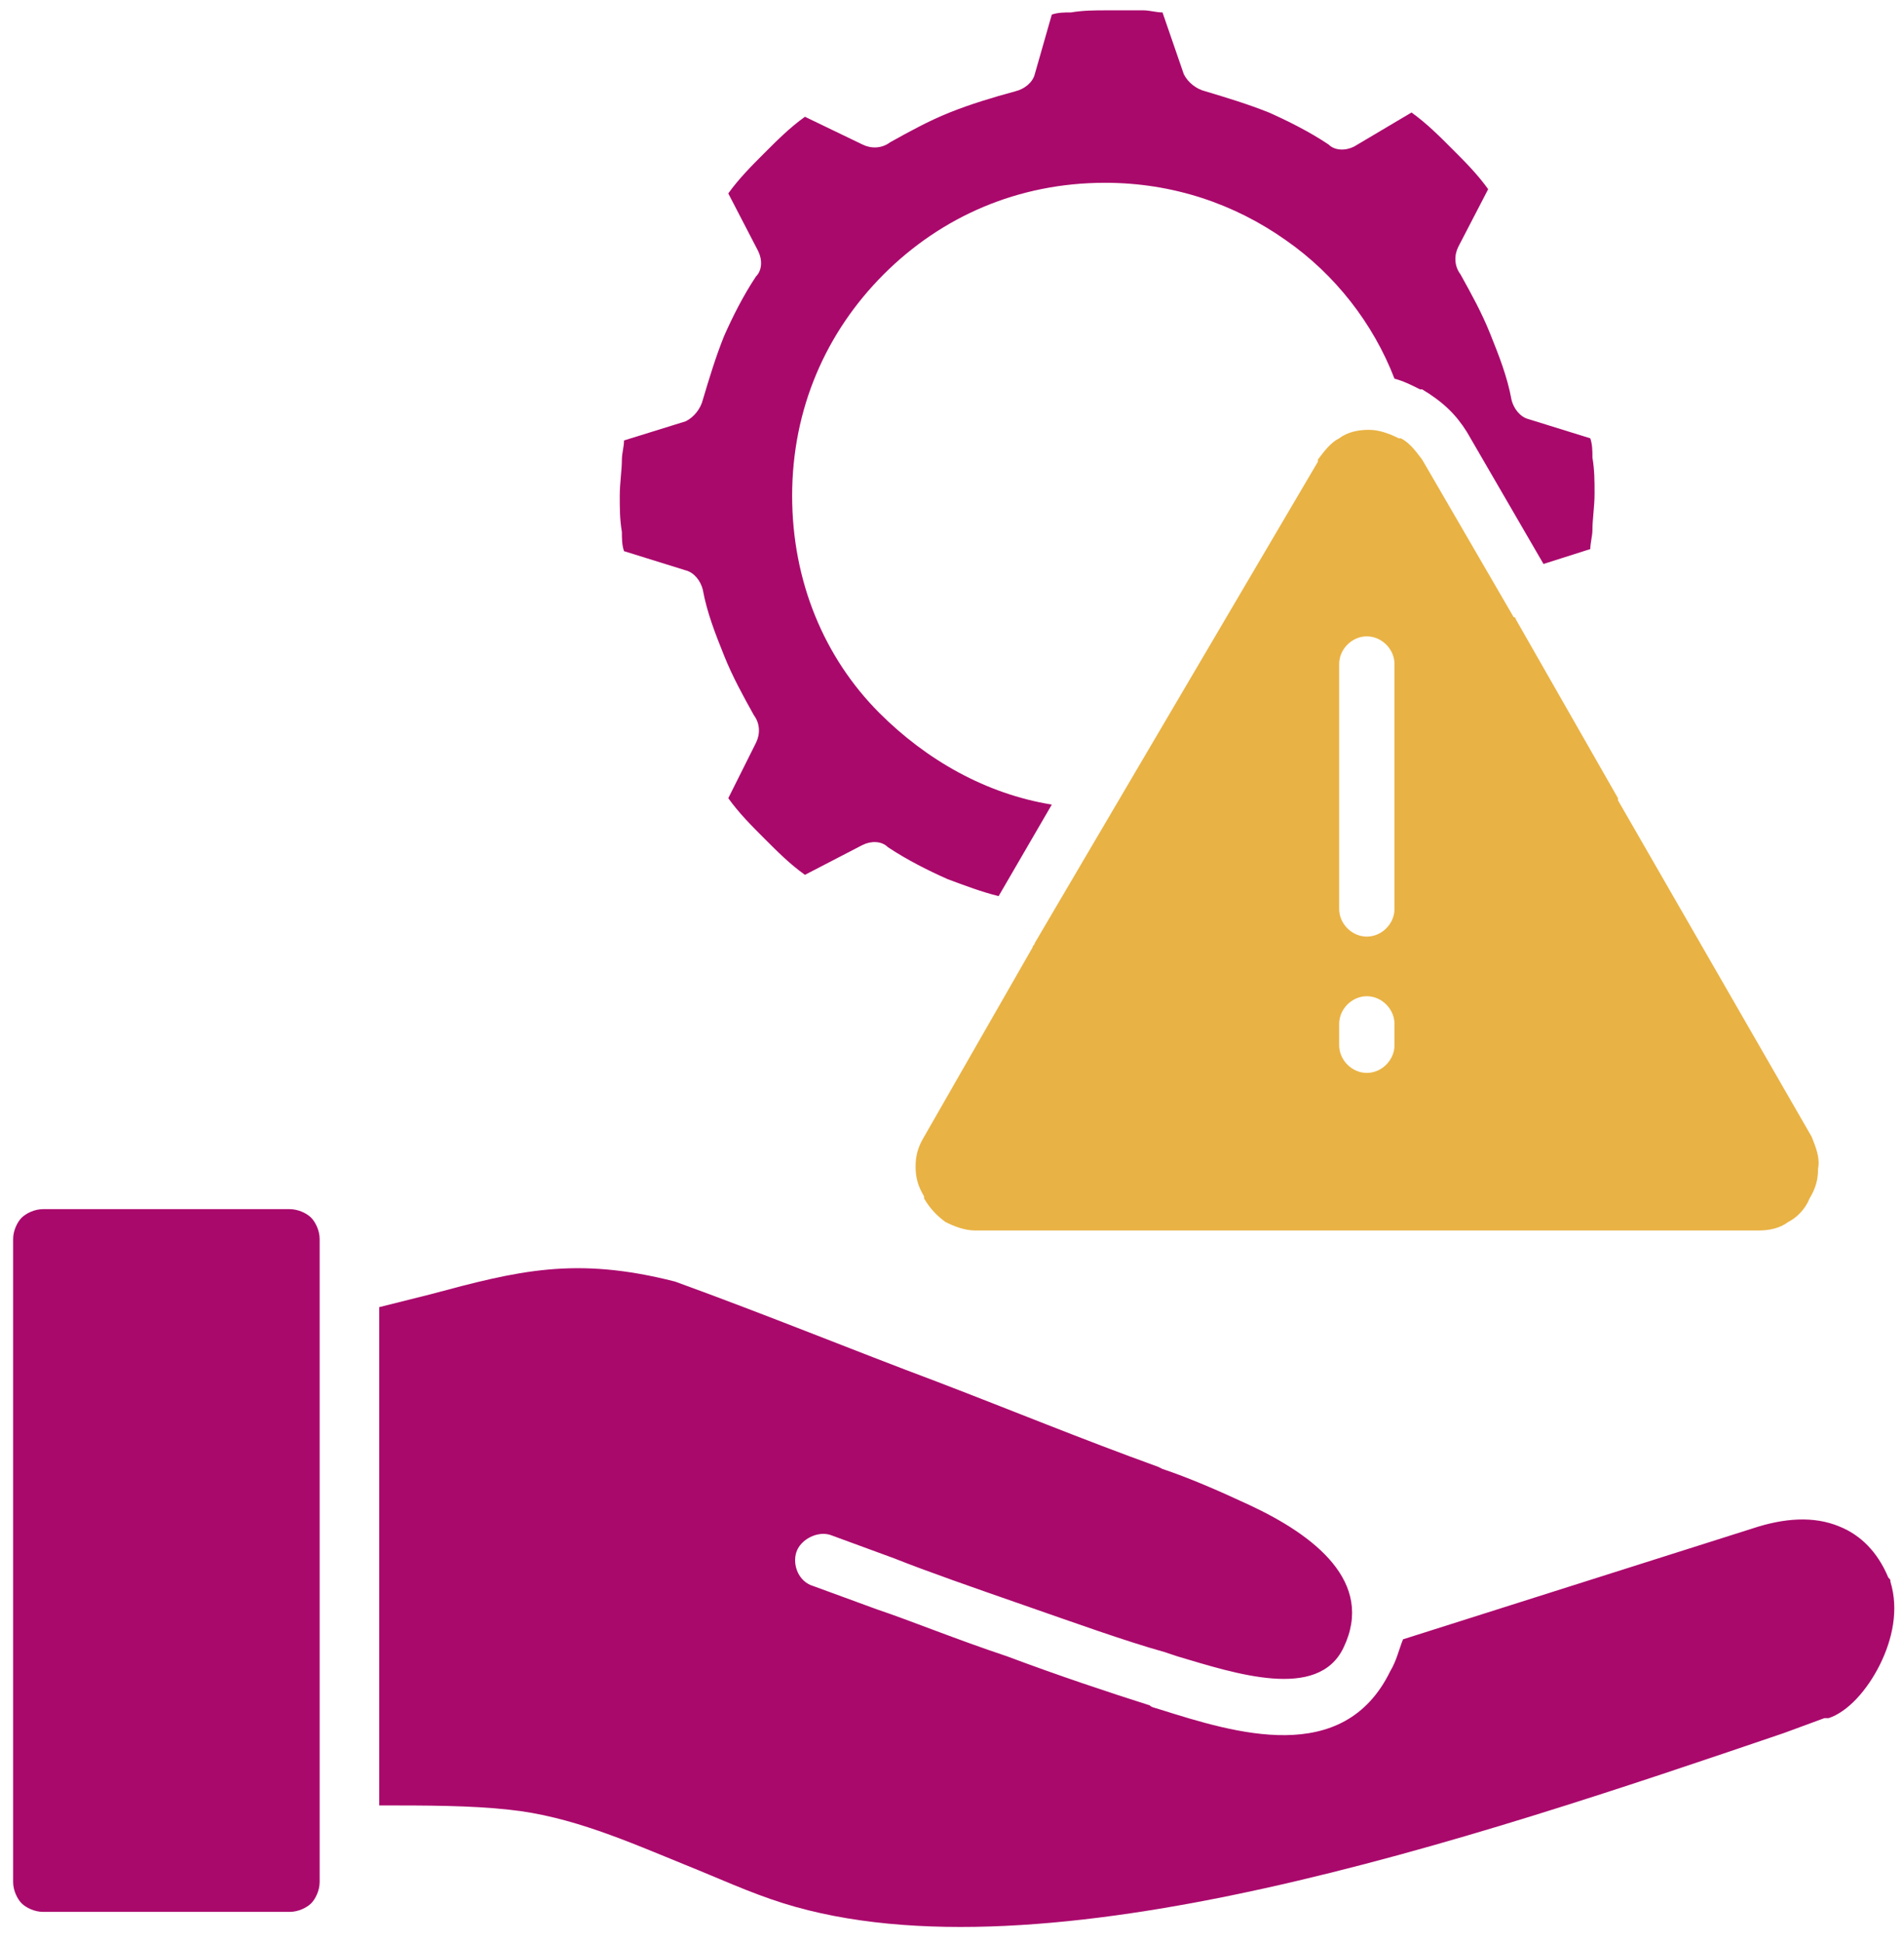
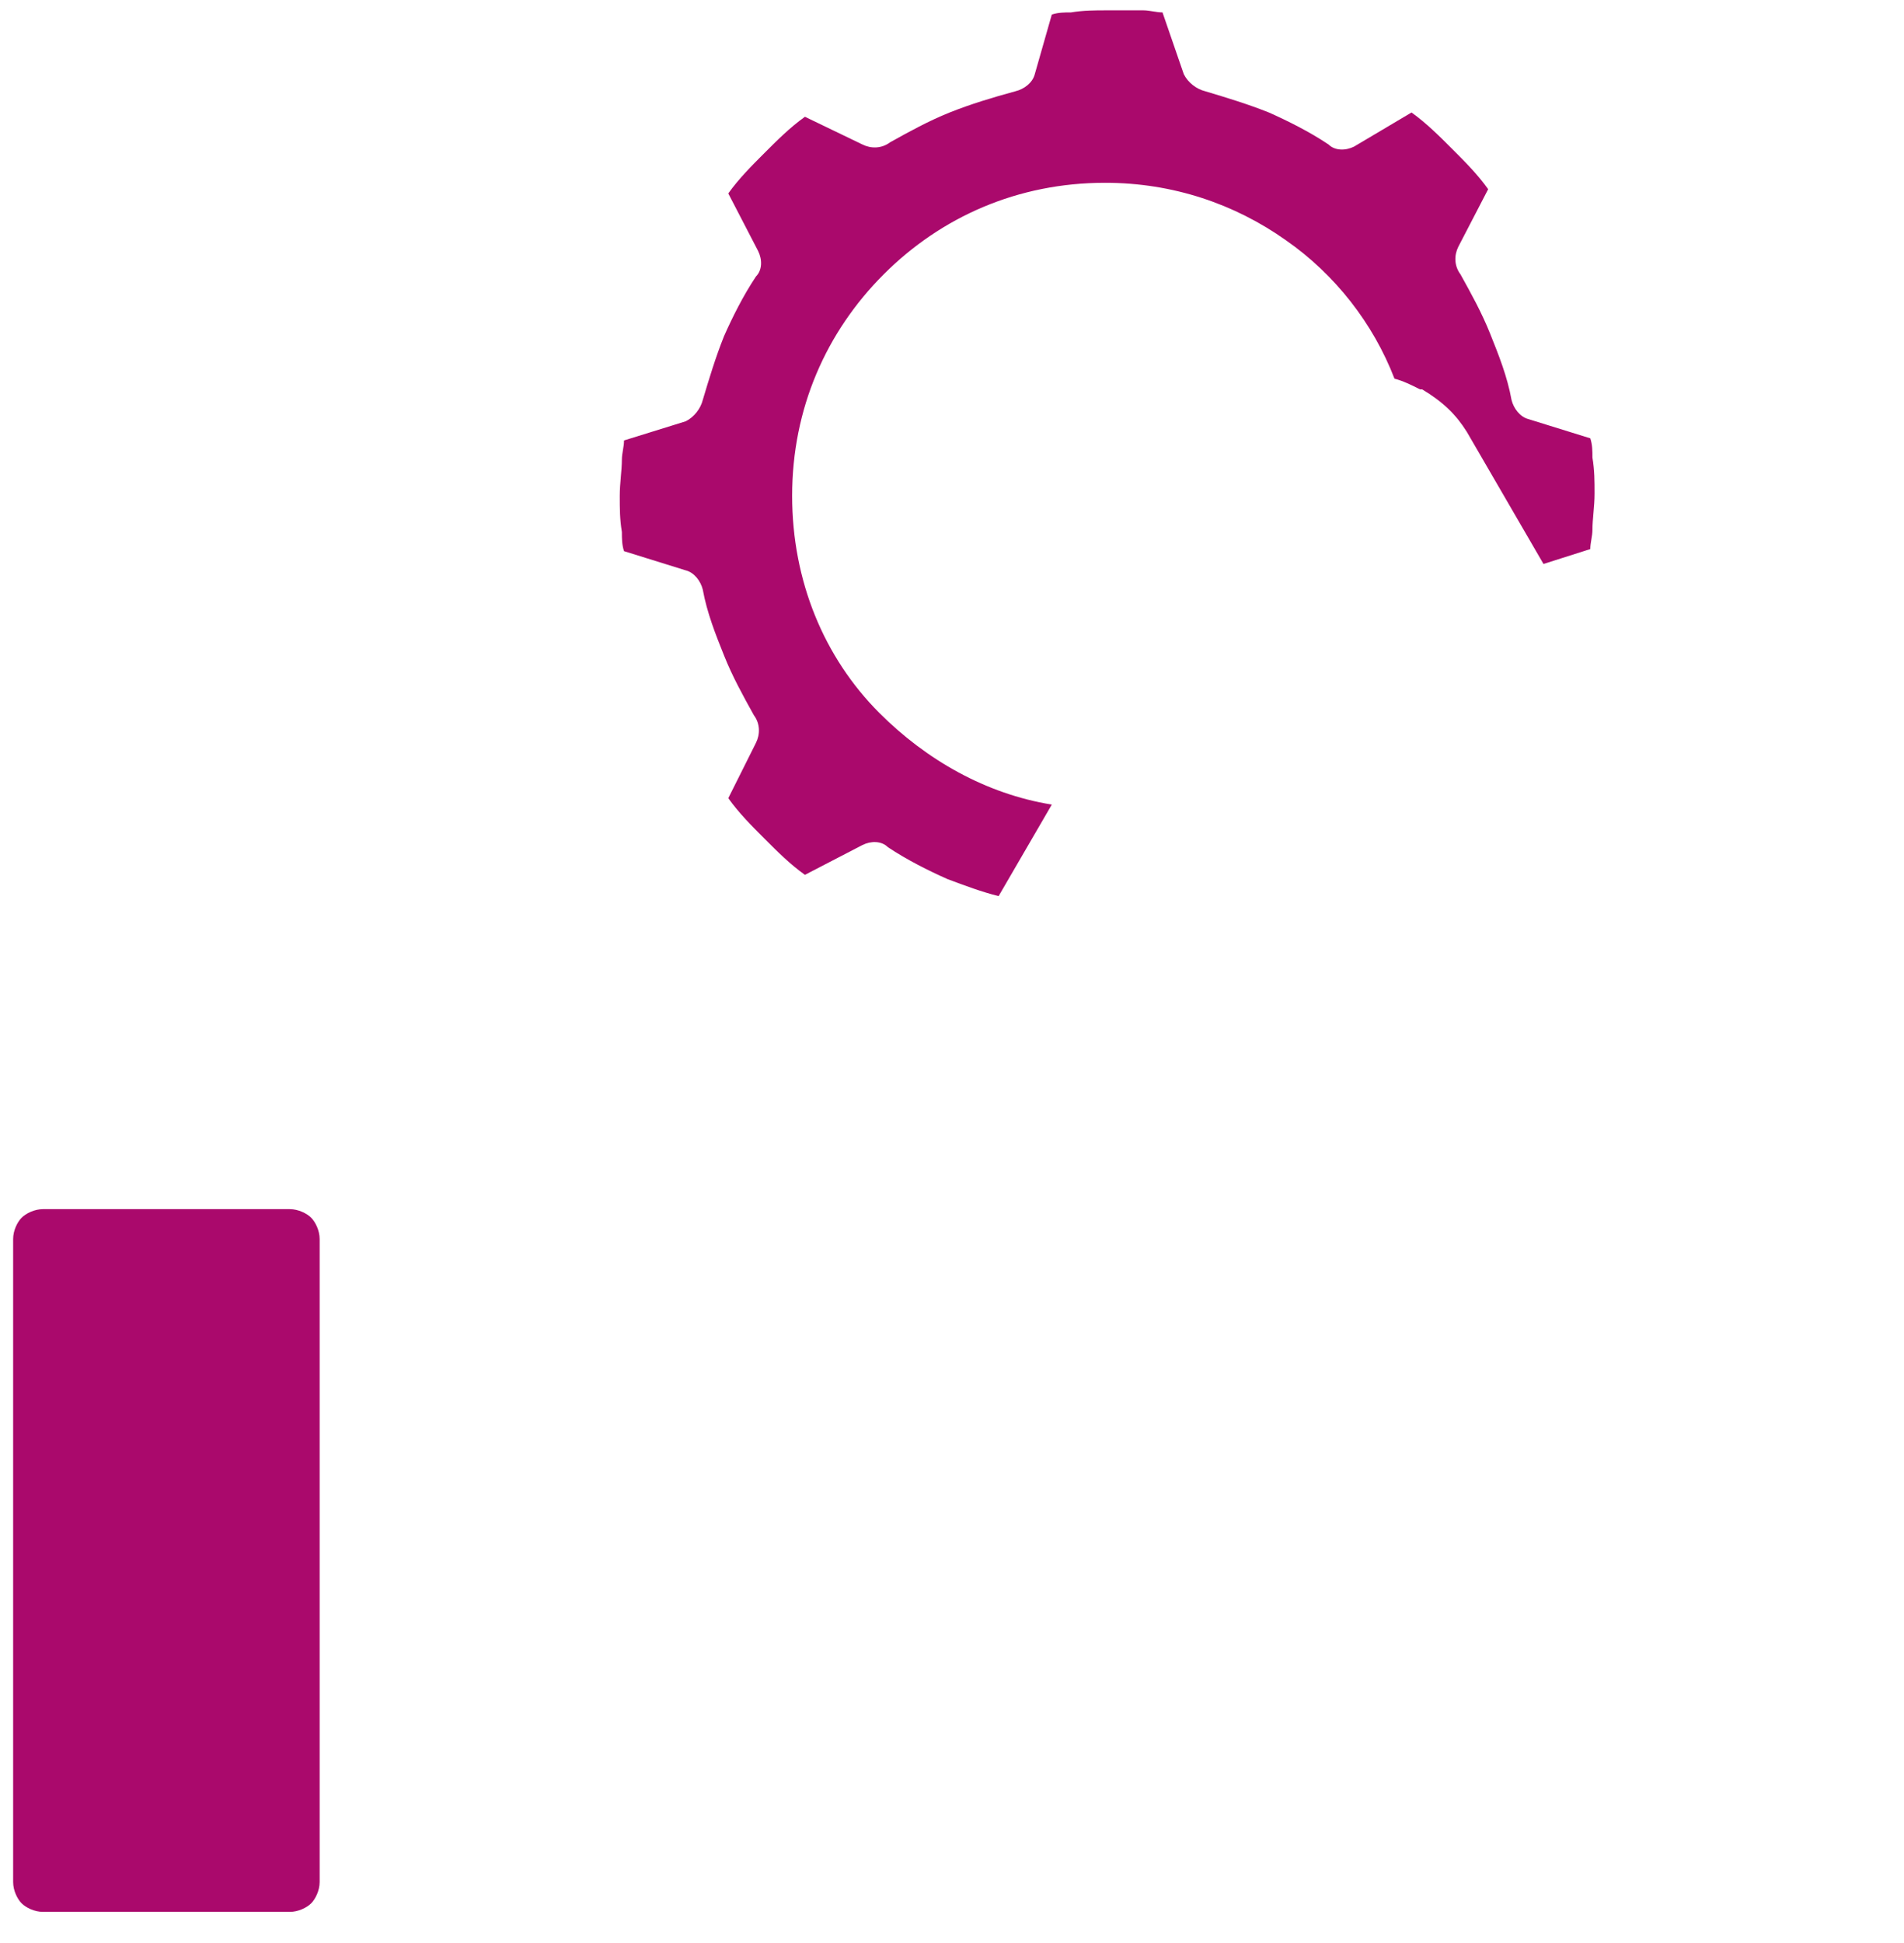
<svg xmlns="http://www.w3.org/2000/svg" width="50" height="51" viewBox="0 0 50 51" fill="none">
  <path fill-rule="evenodd" clip-rule="evenodd" d="M7.611 31.738H1.128C0.904 31.738 0.681 31.85 0.569 31.962C0.457 32.074 0.345 32.297 0.345 32.521V49.401C0.345 49.624 0.457 49.848 0.569 49.96C0.681 50.071 0.904 50.183 1.128 50.183H7.611C7.835 50.183 8.059 50.071 8.17 49.96C8.282 49.848 8.394 49.624 8.394 49.401V32.521C8.394 32.297 8.282 32.074 8.17 31.962C8.059 31.85 7.835 31.738 7.611 31.738Z" fill="#AA096C" />
-   <path fill-rule="evenodd" clip-rule="evenodd" d="M36.844 43.029C36.732 43.309 36.676 43.588 36.508 43.867C35.279 46.383 32.428 45.488 30.472 44.873C30.304 44.818 30.248 44.818 30.192 44.762C29.131 44.426 27.789 43.979 26.448 43.476C25.106 43.029 23.877 42.526 23.038 42.246L21.361 41.632C20.97 41.52 20.802 41.073 20.914 40.737C21.026 40.402 21.473 40.178 21.808 40.29L23.485 40.905C24.324 41.24 25.609 41.688 26.895 42.135C28.18 42.582 29.578 43.085 30.584 43.364L30.919 43.476C32.428 43.923 34.608 44.65 35.279 43.253C36.117 41.52 34.496 40.29 32.819 39.508C31.981 39.117 31.199 38.781 30.528 38.558L30.416 38.502C28.404 37.775 26.503 36.992 24.603 36.266C22.367 35.428 20.188 34.533 17.728 33.639C15.101 32.968 13.592 33.359 11.3 33.974C10.853 34.086 10.406 34.198 9.959 34.31V47.389C11.189 47.389 12.362 47.389 13.368 47.501C14.989 47.668 16.498 48.339 18.008 48.954C18.846 49.289 19.684 49.68 20.579 49.96C27.398 52.084 38.633 48.283 46.849 45.488L47.911 45.097H47.967H48.023C48.526 44.929 49.029 44.37 49.364 43.7C49.699 43.029 49.867 42.246 49.644 41.52C49.644 41.464 49.644 41.464 49.588 41.408C49.308 40.737 48.861 40.29 48.302 40.067C47.631 39.787 46.849 39.843 46.01 40.123L36.844 43.029Z" fill="#AA096C" />
-   <path fill-rule="evenodd" clip-rule="evenodd" d="M47.575 29.838L42.489 21.007C42.489 21.007 42.489 21.007 42.489 20.951L39.806 16.256C39.806 16.256 39.806 16.2 39.75 16.2L37.347 12.064C37.179 11.841 37.011 11.617 36.788 11.505C36.788 11.505 36.788 11.505 36.732 11.505C36.508 11.393 36.229 11.282 35.949 11.282C35.67 11.282 35.39 11.338 35.167 11.505C34.943 11.617 34.776 11.841 34.608 12.064C34.608 12.064 34.608 12.064 34.608 12.12L29.41 20.951L27.174 24.752C27.174 24.808 27.118 24.808 27.118 24.864L24.267 29.838C24.1 30.118 24.044 30.341 24.044 30.621C24.044 30.9 24.1 31.124 24.267 31.404C24.267 31.404 24.267 31.404 24.267 31.459C24.435 31.739 24.603 31.907 24.826 32.074C25.05 32.186 25.329 32.298 25.609 32.298H46.178C46.457 32.298 46.737 32.242 46.96 32.074C47.184 31.962 47.407 31.739 47.519 31.459C47.687 31.18 47.743 30.956 47.743 30.677C47.799 30.397 47.687 30.118 47.575 29.838ZM36.62 27.435C36.62 27.826 36.285 28.162 35.893 28.162C35.502 28.162 35.167 27.826 35.167 27.435V26.876C35.167 26.485 35.502 26.149 35.893 26.149C36.285 26.149 36.62 26.485 36.62 26.876V27.435ZM36.62 23.858C36.62 24.249 36.285 24.584 35.893 24.584C35.502 24.584 35.167 24.249 35.167 23.858V17.43C35.167 17.039 35.502 16.703 35.893 16.703C36.285 16.703 36.62 17.039 36.62 17.43V23.858Z" fill="#E9B244" />
  <path fill-rule="evenodd" clip-rule="evenodd" d="M38.521 11.338L40.533 14.803L41.762 14.412C41.762 14.244 41.818 14.076 41.818 13.909C41.818 13.629 41.874 13.294 41.874 12.958C41.874 12.623 41.874 12.344 41.818 12.008C41.818 11.841 41.818 11.673 41.762 11.505L40.142 11.002C39.918 10.946 39.75 10.723 39.694 10.499C39.583 9.884 39.359 9.325 39.135 8.766C38.912 8.207 38.632 7.704 38.353 7.201C38.185 6.978 38.185 6.698 38.297 6.475L39.08 4.966C38.8 4.574 38.465 4.239 38.129 3.904C37.794 3.568 37.459 3.233 37.067 2.953L35.558 3.848C35.335 3.959 35.055 3.959 34.888 3.792C34.385 3.456 33.825 3.177 33.322 2.953C32.764 2.73 32.205 2.562 31.646 2.394C31.422 2.339 31.198 2.171 31.087 1.947L30.528 0.326C30.36 0.326 30.192 0.271 30.025 0.271C29.745 0.271 29.41 0.271 29.075 0.271C28.739 0.271 28.46 0.271 28.124 0.326C27.957 0.326 27.789 0.326 27.621 0.382L27.174 1.947C27.118 2.171 26.895 2.339 26.671 2.394C26.056 2.562 25.497 2.73 24.938 2.953C24.38 3.177 23.876 3.456 23.373 3.736C23.15 3.904 22.87 3.904 22.647 3.792L21.138 3.065C20.746 3.345 20.411 3.68 20.076 4.015C19.74 4.351 19.405 4.686 19.125 5.077L19.908 6.587C20.02 6.81 20.02 7.09 19.852 7.257C19.517 7.76 19.237 8.319 19.014 8.822C18.79 9.381 18.622 9.94 18.455 10.499C18.399 10.723 18.231 10.946 18.008 11.058L16.387 11.561C16.387 11.729 16.331 11.896 16.331 12.064C16.331 12.344 16.275 12.679 16.275 13.014C16.275 13.35 16.275 13.629 16.331 13.964C16.331 14.132 16.331 14.3 16.387 14.467L18.008 14.971C18.231 15.027 18.399 15.25 18.455 15.474C18.567 16.088 18.79 16.647 19.014 17.206C19.237 17.765 19.517 18.268 19.796 18.771C19.964 18.995 19.964 19.274 19.852 19.498L19.125 20.951C19.405 21.342 19.74 21.678 20.076 22.013C20.411 22.349 20.746 22.684 21.138 22.963L22.647 22.181C22.87 22.069 23.15 22.069 23.317 22.237C23.821 22.572 24.38 22.852 24.883 23.075C25.33 23.243 25.777 23.41 26.224 23.522L27.621 21.119C25.889 20.839 24.324 19.945 23.094 18.715C21.641 17.262 20.802 15.25 20.802 13.014C20.802 10.723 21.697 8.71 23.206 7.201C24.715 5.692 26.727 4.798 29.019 4.798C30.807 4.798 32.428 5.357 33.77 6.307C35.055 7.201 36.061 8.487 36.62 9.94C36.844 9.996 37.067 10.108 37.291 10.22H37.347C37.906 10.555 38.241 10.89 38.521 11.338Z" fill="#AA096C" />
</svg>